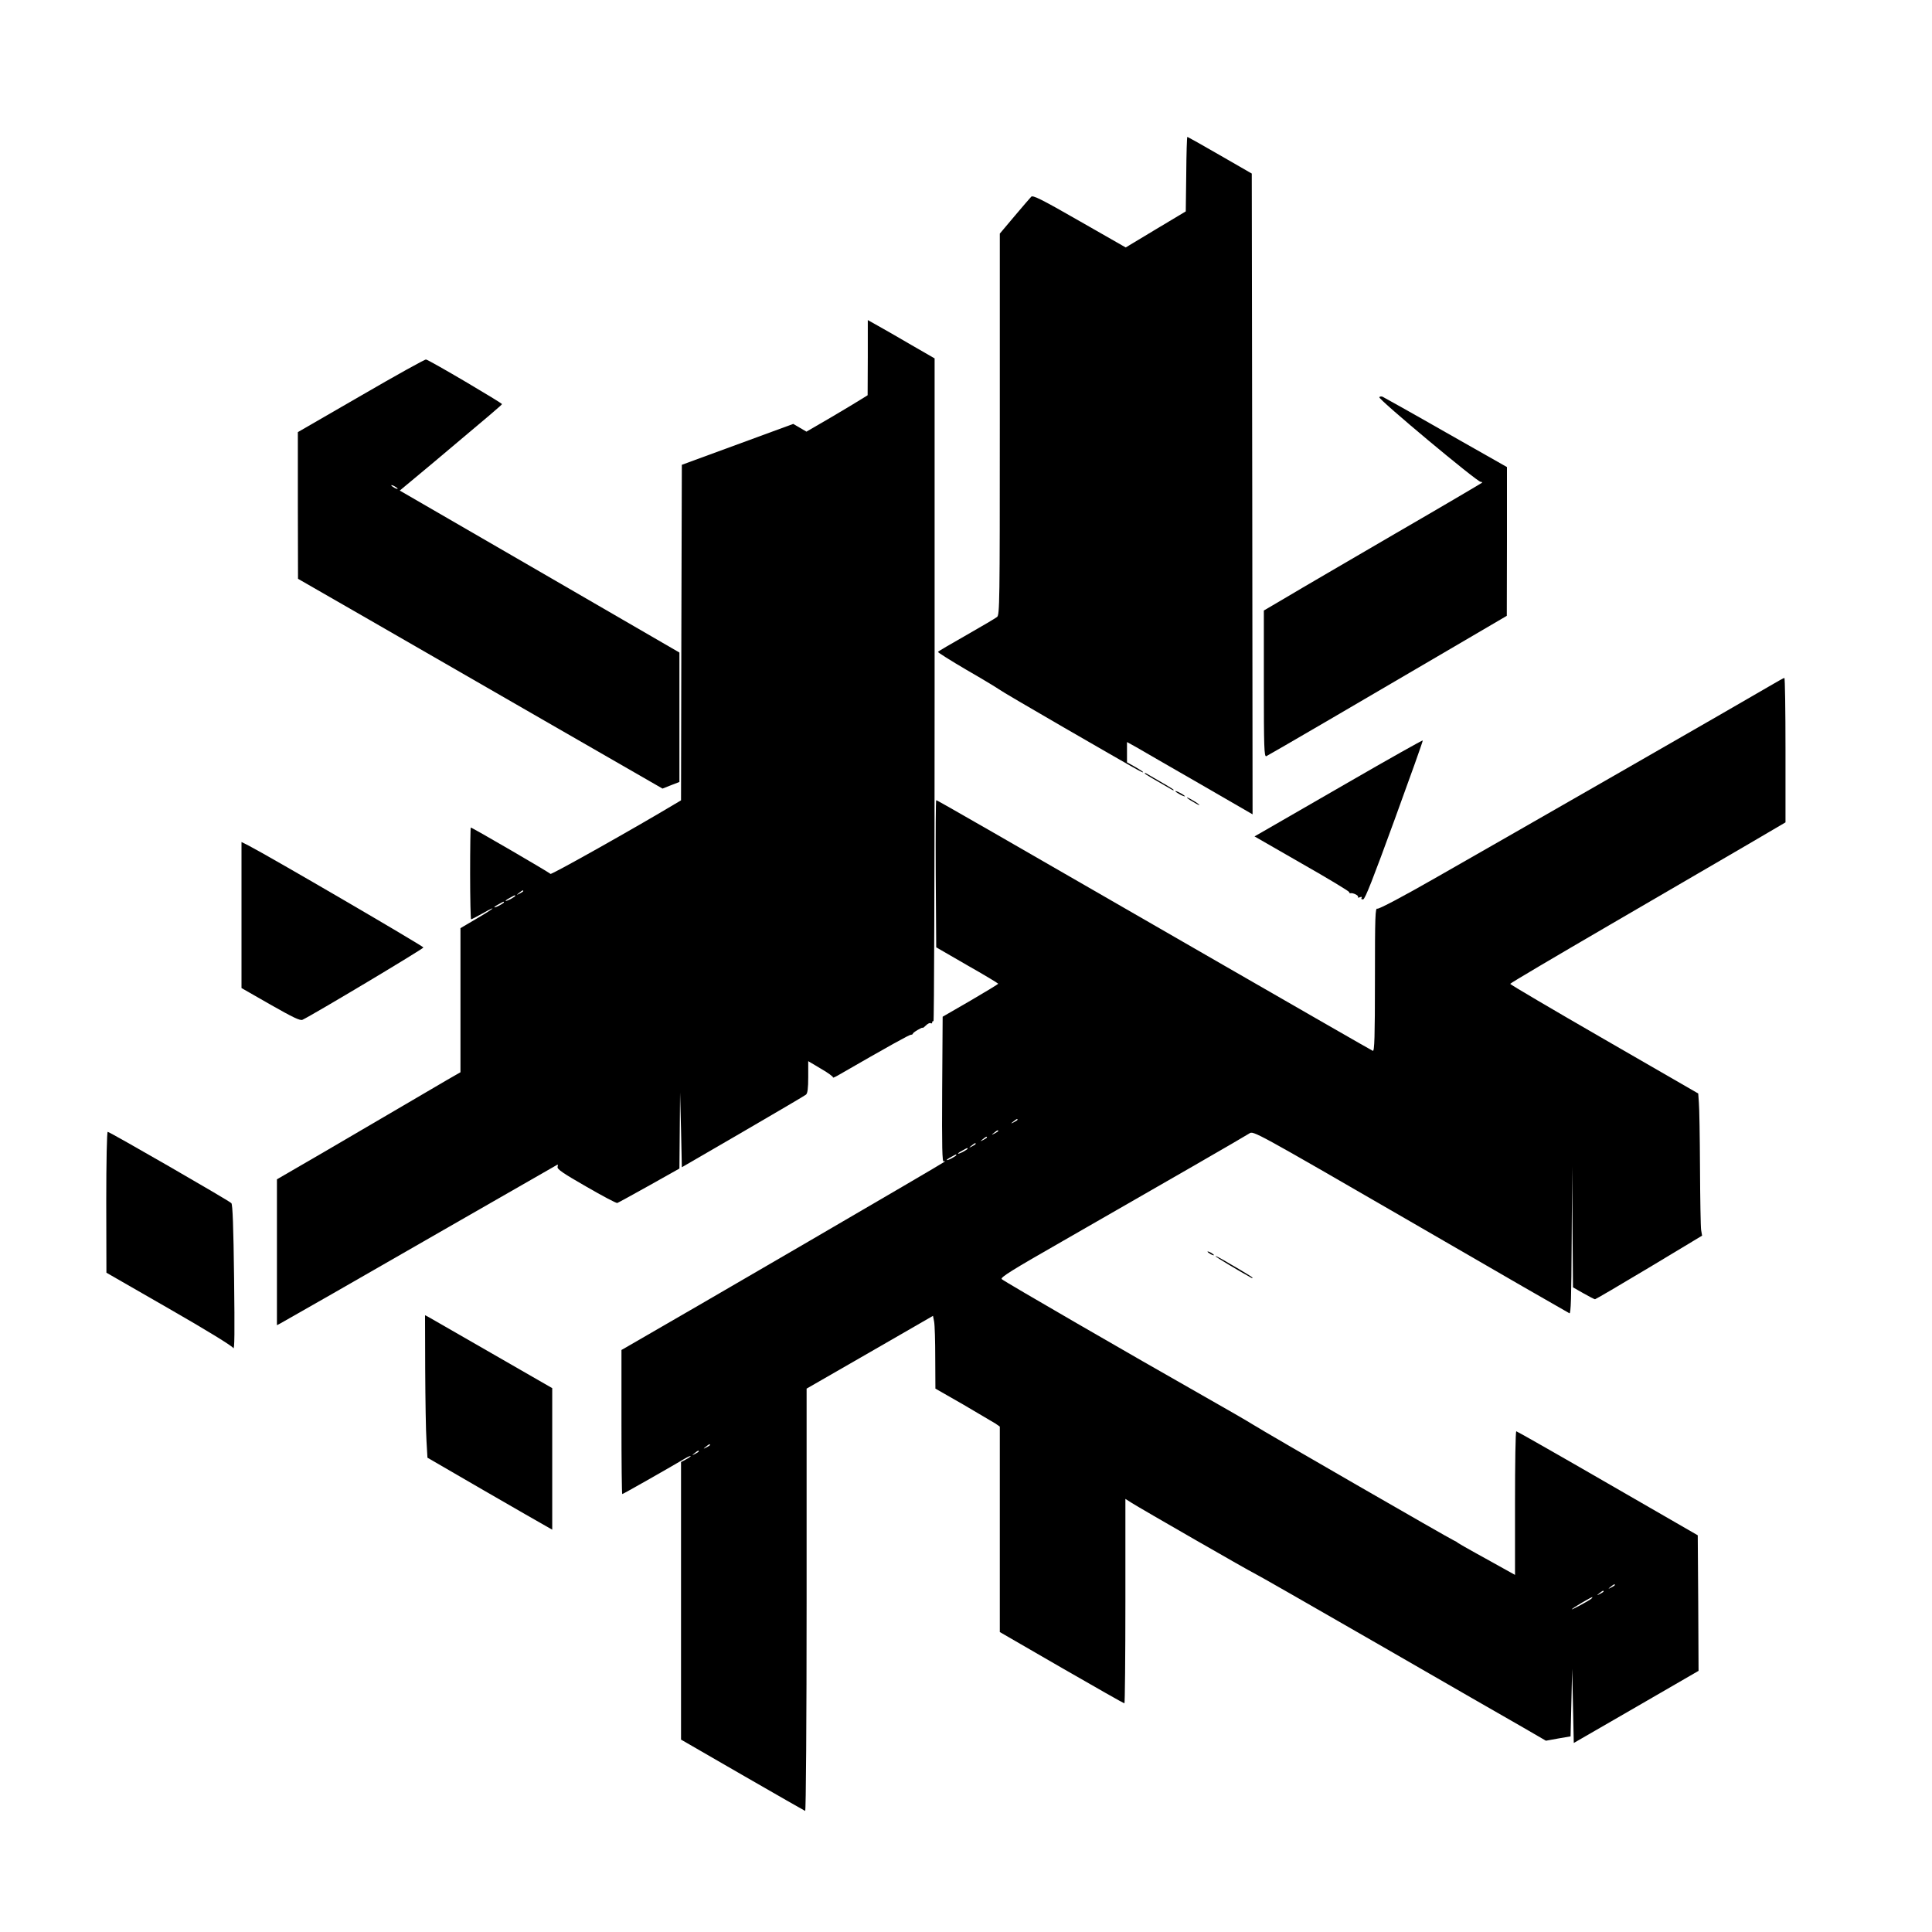
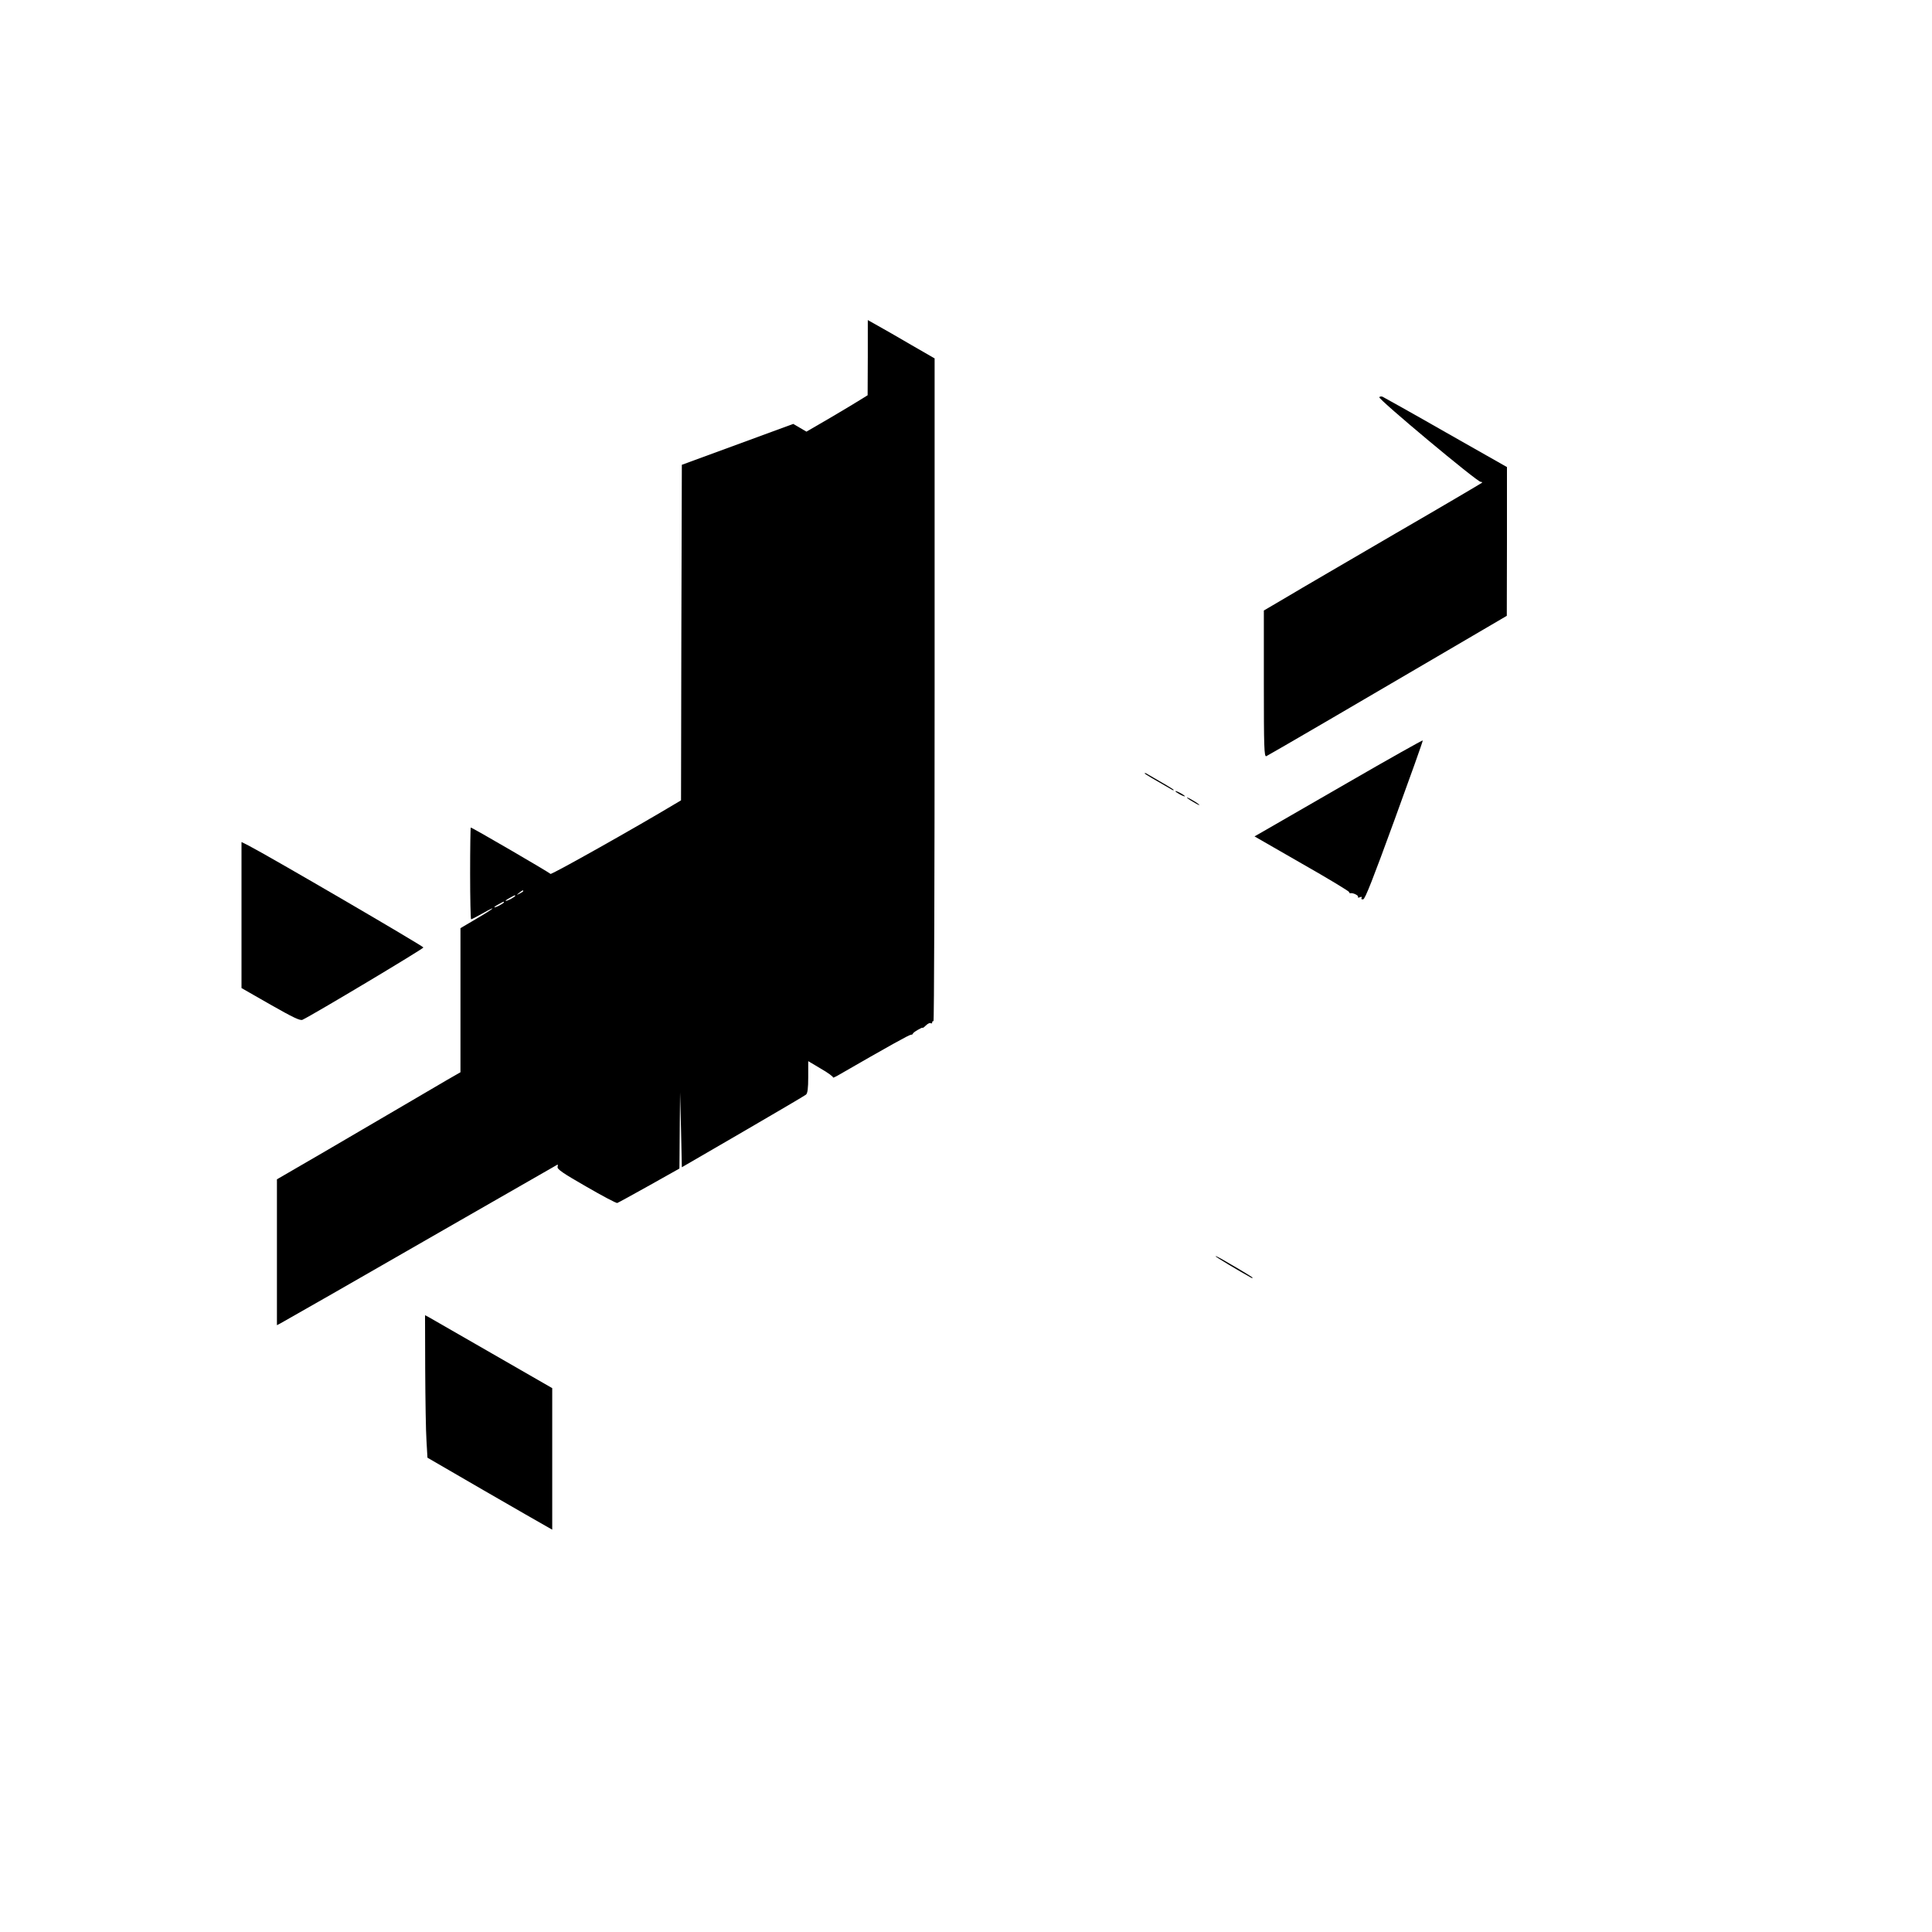
<svg xmlns="http://www.w3.org/2000/svg" version="1.0" width="1200pt" height="1200pt" viewBox="0 0 1200 1200" preserveAspectRatio="xMidYMid meet">
  <g transform="translate(0,1200) scale(0.1,-0.1)" fill="#000000" stroke="none">
-     <path d="M7368 10918 l-3 -231 -187 -112 -186 -112 -287 164 c-237 136 -290 162 -300 151 -7 -7 -54 -62 -104 -121 l-91 -108 0 -1183 c0 -1114 -1 -1184 -17 -1198 -10 -8 -96 -59 -191 -113 -95 -54 -174 -100 -176 -104 -2 -3 77 -53 176 -111 99 -57 190 -112 202 -121 11 -9 192 -115 401 -236 468 -270 495 -286 495 -279 0 3 -22 17 -50 33 l-50 28 0 63 0 63 58 -32 c31 -18 207 -120 390 -225 l332 -192 -2 1990 -3 1990 -198 114 c-109 63 -200 114 -202 114 -3 0 -6 -104 -7 -232z" />
    <path d="M5390 9778 l-1 -233 -42 -26 c-23 -15 -109 -66 -190 -114 l-148 -86 -41 24 -41 24 -346 -127 -346 -127 -3 -1042 -2 -1042 -37 -22 c-243 -146 -769 -442 -774 -435 -5 8 -486 288 -495 288 -2 0 -4 -128 -4 -285 0 -157 3 -285 6 -285 3 0 35 16 70 36 101 57 74 32 -36 -32 l-100 -59 0 -447 0 -448 -82 -47 c-46 -27 -168 -98 -273 -160 -104 -61 -324 -190 -487 -285 l-298 -173 0 -453 0 -453 23 12 c35 19 462 263 1112 637 330 189 603 346 607 348 3 2 4 -4 1 -14 -3 -14 33 -39 178 -122 100 -58 187 -104 193 -102 6 2 95 51 199 109 l187 105 2 236 2 237 6 -232 5 -233 379 220 c208 121 385 225 392 231 10 8 14 39 14 110 l0 98 79 -47 c44 -25 77 -50 75 -54 -3 -4 10 1 28 11 321 185 445 254 456 254 6 0 12 3 12 7 0 3 14 14 30 23 17 10 30 16 30 13 0 -3 9 3 20 14 12 12 25 18 30 15 6 -4 10 -1 10 5 0 6 3 9 8 7 4 -3 7 922 7 2056 l0 2061 -144 83 c-79 46 -172 100 -207 119 l-64 36 0 -234z m-2140 -3313 c0 -2 -10 -9 -22 -15 -22 -11 -22 -10 -4 4 21 17 26 19 26 11z m-50 -30 c0 -2 -13 -11 -30 -20 -38 -19 -40 -11 -2 9 31 17 32 18 32 11z m-70 -40 c0 -2 -13 -11 -30 -20 -38 -19 -40 -11 -2 9 31 17 32 18 32 11z" />
-     <path d="M2243 9543 l-393 -227 0 -456 1 -455 442 -254 c243 -140 735 -423 1092 -629 358 -206 668 -384 690 -397 l40 -23 53 21 52 20 0 402 0 402 -868 503 -869 503 216 180 c351 295 416 350 419 357 2 6 -450 273 -472 277 -6 2 -188 -99 -403 -224z m227 -579 c0 -2 -9 0 -20 6 -11 6 -20 13 -20 16 0 2 9 0 20 -6 11 -6 20 -13 20 -16z" />
    <path d="M8567 9533 c-8 -12 610 -528 630 -526 8 0 11 -2 7 -6 -5 -4 -247 -147 -539 -316 -291 -170 -594 -346 -672 -393 l-143 -84 0 -455 c0 -396 2 -454 15 -450 8 4 182 104 387 224 205 120 538 315 740 433 l367 215 1 462 0 462 -379 215 c-208 119 -386 218 -394 222 -8 3 -17 1 -20 -3z" />
-     <path d="M10985 7735 c-128 -76 -1632 -939 -2057 -1181 -218 -125 -363 -201 -373 -198 -13 6 -15 -42 -15 -441 0 -355 -3 -446 -13 -442 -6 2 -422 241 -922 529 -1474 850 -1784 1028 -1790 1028 -3 0 -4 -206 -3 -457 l3 -457 192 -111 c106 -60 192 -112 193 -115 0 -3 -78 -50 -172 -105 l-173 -100 -3 -453 c-2 -362 0 -452 10 -446 9 5 10 4 3 -3 -7 -8 -1585 -927 -1977 -1152 l-28 -16 0 -447 c0 -247 2 -448 5 -448 5 0 278 155 388 220 20 12 37 19 37 16 0 -3 -13 -12 -30 -21 l-30 -16 0 -862 0 -862 381 -220 c210 -121 385 -221 390 -223 5 -2 9 557 9 1310 l0 1313 393 226 392 226 7 -36 c4 -20 7 -122 7 -226 l1 -190 173 -99 c94 -55 184 -108 200 -118 l27 -19 0 -638 0 -638 384 -222 c210 -121 386 -221 390 -221 3 0 6 286 6 635 l0 635 38 -24 c56 -36 744 -431 764 -439 9 -3 355 -201 770 -440 414 -239 818 -471 897 -516 l143 -83 77 14 76 13 5 210 5 210 5 -230 5 -231 388 224 387 224 -2 421 -3 421 -560 323 c-308 178 -563 323 -567 323 -5 0 -8 -201 -8 -446 l0 -446 -72 40 c-40 23 -118 65 -173 96 -55 30 -104 59 -110 63 -5 5 -17 12 -25 15 -21 8 -1173 672 -1245 718 -33 21 -177 104 -320 185 -418 237 -1229 706 -1243 720 -11 10 61 55 385 240 621 356 1126 647 1153 665 25 17 30 14 1000 -547 536 -311 981 -567 988 -570 9 -4 12 91 14 453 l3 459 2 -375 3 -376 65 -37 c35 -20 68 -37 72 -37 4 0 156 89 336 197 l329 198 -6 35 c-3 19 -6 193 -7 385 -1 193 -4 375 -7 406 l-4 57 -584 337 c-321 185 -584 340 -584 344 0 4 278 168 618 366 339 197 724 422 855 498 l237 139 0 449 c0 247 -3 449 -7 448 -5 0 -48 -25 -98 -54z m-4665 -2690 c0 -2 -10 -9 -22 -15 -22 -11 -22 -10 -4 4 21 17 26 19 26 11z m-120 -70 c0 -2 -10 -9 -22 -15 -22 -11 -22 -10 -4 4 21 17 26 19 26 11z m-70 -40 c0 -2 -10 -9 -22 -15 -22 -11 -22 -10 -4 4 21 17 26 19 26 11z m-70 -40 c0 -2 -10 -9 -22 -15 -22 -11 -22 -10 -4 4 21 17 26 19 26 11z m-50 -30 c0 -2 -13 -11 -30 -20 -38 -19 -40 -11 -2 9 31 17 32 18 32 11z m-70 -40 c0 -2 -13 -11 -30 -20 -38 -19 -40 -11 -2 9 31 17 32 18 32 11z m-1530 -1800 c0 -2 -10 -9 -22 -15 -22 -11 -22 -10 -4 4 21 17 26 19 26 11z m-70 -40 c0 -2 -10 -9 -22 -15 -22 -11 -22 -10 -4 4 21 17 26 19 26 11z m5690 -830 c0 -2 -10 -9 -22 -15 -22 -11 -22 -10 -4 4 21 17 26 19 26 11z m-70 -40 c0 -2 -10 -9 -22 -15 -22 -11 -22 -10 -4 4 21 17 26 19 26 11z m-75 -44 c-14 -13 -132 -76 -122 -66 7 9 118 74 127 75 2 0 0 -4 -5 -9z" />
    <path d="M8370 7138 c-256 -148 -490 -283 -522 -301 l-56 -32 294 -169 c162 -92 294 -172 294 -177 0 -5 3 -8 8 -7 15 4 52 -14 47 -23 -3 -5 2 -6 11 -2 11 4 15 3 11 -4 -4 -7 0 -10 10 -9 12 2 62 130 194 492 98 269 178 492 176 495 -1 3 -211 -115 -467 -263z" />
    <path d="M7110 7196 c0 -3 57 -37 173 -103 4 -2 7 -2 7 1 0 3 -57 37 -172 103 -5 2 -8 2 -8 -1z" />
    <path d="M7300 7086 c0 -3 14 -12 30 -21 17 -9 30 -13 30 -11 0 3 -13 12 -30 21 -16 9 -30 13 -30 11z" />
    <path d="M7375 7043 c6 -6 28 -20 50 -32 22 -13 31 -15 20 -6 -22 18 -86 53 -70 38z" />
    <path d="M1500 6317 l0 -454 180 -103 c141 -80 184 -101 199 -94 69 33 751 441 751 449 0 8 -958 567 -1086 633 l-44 22 0 -453z" />
-     <path d="M660 4533 l1 -438 388 -223 c237 -136 393 -232 400 -245 8 -16 9 96 5 433 -4 322 -9 459 -17 467 -15 16 -756 443 -768 443 -5 0 -9 -180 -9 -437z" />
-     <path d="M7500 4226 c0 -3 9 -10 20 -16 11 -6 20 -8 20 -6 0 3 -9 10 -20 16 -11 6 -20 8 -20 6z" />
    <path d="M7550 4197 c0 -4 145 -91 223 -134 4 -2 7 -2 7 1 0 2 -35 24 -77 49 -43 25 -95 55 -115 67 -21 12 -38 20 -38 17z" />
    <path d="M2641 3493 c1 -186 4 -385 8 -443 l6 -104 350 -203 c193 -111 367 -212 388 -223 l37 -21 0 439 0 440 -372 214 c-205 118 -383 220 -395 227 l-23 12 1 -338z" />
  </g>
</svg>